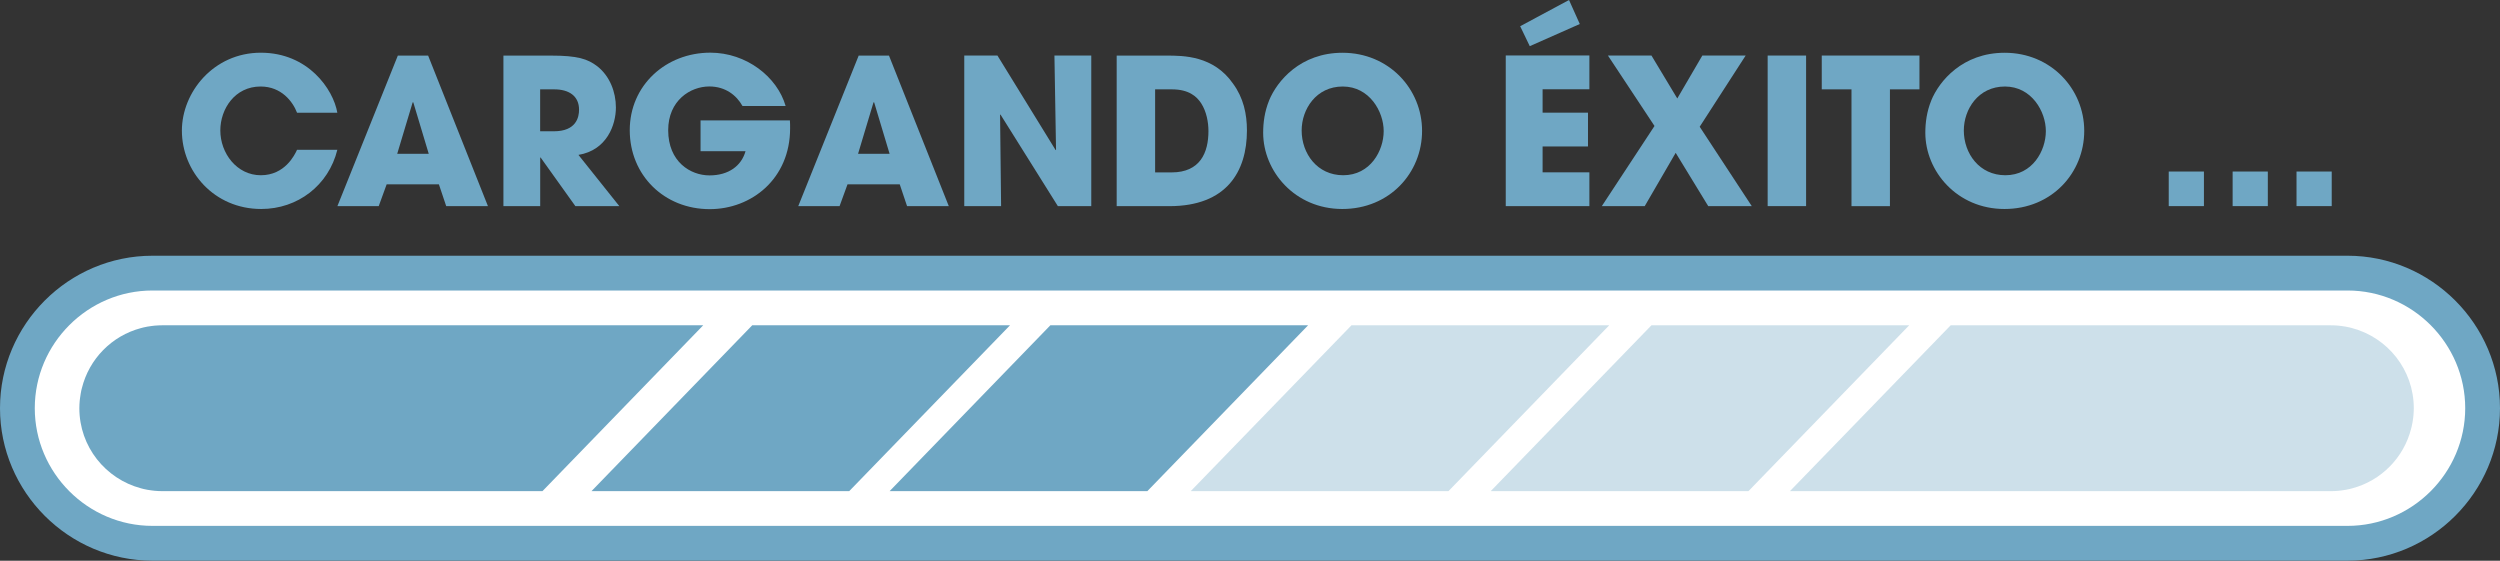
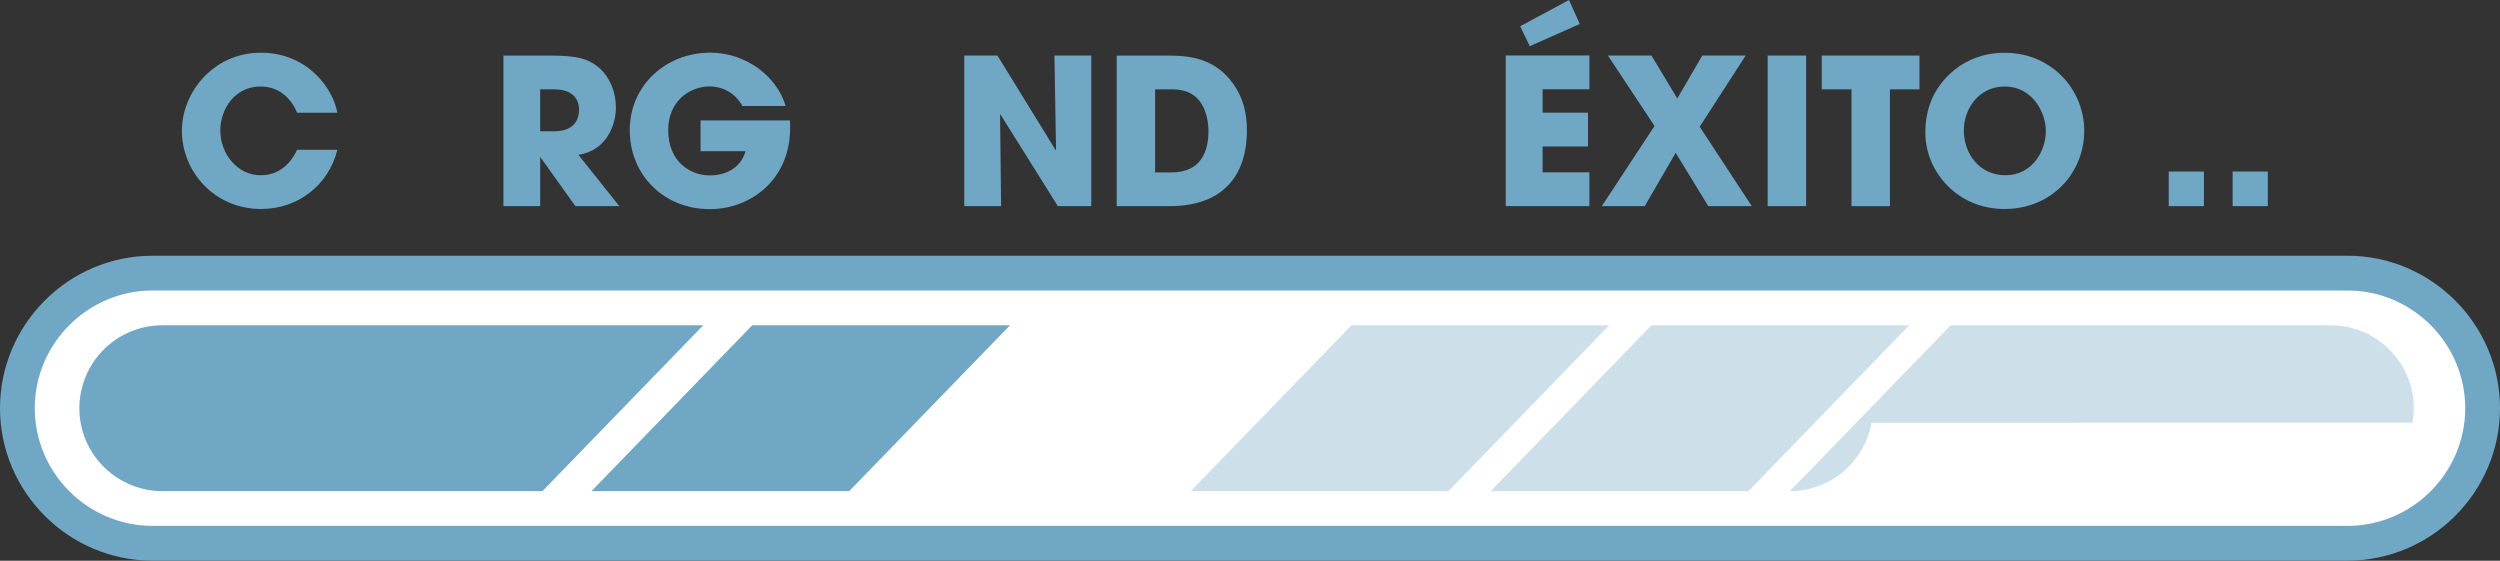
<svg xmlns="http://www.w3.org/2000/svg" id="Capa_2" data-name="Capa 2" viewBox="0 0 485.19 108.82">
  <rect x="0" y="0" width="485.19" height="108.82" fill="#333333" stroke="none" />
  <defs>
    <style>
      .cls-1, .cls-2, .cls-3 {
        fill: #6fa7c4;
      }

      .cls-2 {
        opacity: .35;
      }

      .cls-2, .cls-3, .cls-4 {
        fill-rule: evenodd;
      }

      .cls-4 {
        fill: #fff;
      }
    </style>
  </defs>
  <g id="Capa_1-2" data-name="Capa 1">
    <path class="cls-3" d="m29.59,49.63h426.01c16.27,0,29.59,13.32,29.59,29.59h0c0,16.28-13.32,29.59-29.59,29.59H29.59c-16.28,0-29.59-13.32-29.59-29.59h0c0-16.28,13.32-29.59,29.59-29.59h0Z" />
    <path class="cls-4" d="m29.59,56.38c-12.55,0-22.84,10.29-22.84,22.84s10.29,22.84,22.84,22.84h426.01c12.55,0,22.84-10.29,22.84-22.84s-10.29-22.84-22.84-22.84H29.59Z" />
    <polygon class="cls-3" points="175.61 63.13 145.99 63.13 114.79 95.32 144.41 95.32 164.81 95.32 196.02 63.13 175.61 63.13" />
-     <polygon class="cls-3" points="233.47 63.13 203.85 63.13 172.65 95.32 202.27 95.32 222.67 95.32 253.87 63.13 233.47 63.13" />
    <polygon class="cls-2" points="291.91 63.13 262.29 63.13 231.09 95.32 260.7 95.32 281.11 95.32 312.31 63.13 291.91 63.13" />
    <polygon class="cls-2" points="350.13 63.13 320.51 63.13 289.31 95.32 318.92 95.32 339.33 95.32 370.53 63.13 350.13 63.13" />
    <path class="cls-3" d="m57.65,29.07c-.47,1.03-2.37,4.94-7.03,4.94s-7.86-4.27-7.86-8.69c0-4.15,2.8-8.53,7.82-8.53,4.03,0,6.24,2.92,7.07,5.09h7.82c-.79-4.58-5.69-11.65-14.85-11.65s-15.32,7.66-15.32,15.13c0,7.9,6.24,15.2,15.4,15.2,7.07,0,13.07-4.58,14.77-11.49h-7.82Z" />
-     <path class="cls-3" d="m85.18,35.78l1.42,4.23h8.1l-11.61-29.22h-5.88l-11.73,29.22h8.02l1.54-4.23h10.15Zm-5.09-15.92h.12l3,9.99h-6.12l3-9.99Z" />
    <path class="cls-3" d="m97.69,40.01h7.15v-9.44h.08l6.75,9.44h8.53l-7.94-9.95c5.53-.91,7.27-5.84,7.27-9.2,0-3-1.18-6.08-3.59-7.98-1.9-1.46-3.87-2.09-9-2.09h-9.24v29.22h0Zm7.15-22.67h2.72c2.88,0,4.82,1.3,4.82,3.95,0,1.42-.51,4.19-4.9,4.19h-2.65v-8.14Z" />
    <path class="cls-3" d="m135.96,23.38v5.96h8.73c-.79,2.84-3.28,4.7-6.99,4.7s-8.02-2.65-8.02-8.77c0-5.77,4.3-8.49,7.98-8.49,3.16,0,5.29,1.74,6.44,3.79h8.37c-1.62-5.65-7.62-10.35-14.61-10.35-8.61,0-15.64,6.32-15.64,15.05s6.67,15.32,15.52,15.32c8.1,0,15.6-5.88,15.6-15.68,0-.59,0-1.03-.04-1.54h-17.34Z" />
-     <path class="cls-3" d="m174.62,35.78l1.42,4.23h8.1l-11.61-29.22h-5.88l-11.73,29.22h8.02l1.54-4.23h10.15Zm-5.09-15.92h.12l3,9.99h-6.12l3-9.99Z" />
    <polygon class="cls-3" points="187.14 40.01 194.29 40.01 194.09 22.27 194.17 22.23 205.31 40.01 211.79 40.01 211.79 10.78 204.64 10.78 204.95 29.07 204.88 29.14 193.58 10.78 187.14 10.78 187.14 40.01" />
    <path class="cls-3" d="m216.72,40.01h10.23c11.1,0,15.05-6.71,15.05-14.69,0-3.2-.67-6.32-2.69-9.08-3.79-5.45-9.64-5.45-12.91-5.45h-9.68v29.22h0Zm7.46-22.67h3.24c3.32,0,4.82,1.38,5.69,2.69,1.07,1.66,1.42,3.75,1.42,5.41,0,4.15-1.58,8.02-7.15,8.02h-3.2v-16.11Z" />
-     <path class="cls-3" d="m246.3,19.51c-.87,2.13-1.15,4.3-1.15,6.24,0,7.5,6.16,14.81,15.36,14.81s15.48-7.03,15.48-15.16-6.44-15.16-15.44-15.16c-8.17,0-12.72,5.49-14.26,9.28h0Zm6.32,5.81c0-4.11,2.8-8.53,7.98-8.53s7.94,4.86,7.94,8.65-2.57,8.57-7.86,8.57c-5.02,0-8.06-4.19-8.06-8.69Z" />
    <path class="cls-3" d="m292.23,40.01h16.23v-6.56h-9.08v-5.02h8.81v-6.56h-8.81v-4.54h9.08v-6.56h-16.23v29.22h0ZM304.51,0l-9.48,5.09,1.86,3.87,9.71-4.3-2.09-4.66Z" />
    <polygon class="cls-3" points="330.38 10.78 325.52 19.11 320.51 10.78 312.06 10.78 321.1 24.45 310.87 40.01 319.2 40.01 325.21 29.66 331.53 40.01 339.98 40.01 329.87 24.6 338.79 10.78 330.38 10.78" />
    <rect class="cls-1" x="343.06" y="10.78" width="7.46" height="29.22" />
    <polygon class="cls-3" points="359.33 40.01 366.79 40.01 366.79 17.34 372.52 17.34 372.52 10.78 353.56 10.78 353.56 17.34 359.33 17.34 359.33 40.01" />
    <path class="cls-3" d="m374.81,19.51c-.87,2.13-1.15,4.3-1.15,6.24,0,7.5,6.16,14.81,15.36,14.81s15.48-7.03,15.48-15.16-6.44-15.16-15.44-15.16c-8.17,0-12.72,5.49-14.26,9.28h0Zm6.32,5.81c0-4.11,2.8-8.53,7.98-8.53s7.94,4.86,7.94,8.65-2.57,8.57-7.86,8.57c-5.02,0-8.06-4.19-8.06-8.69Z" />
    <rect class="cls-1" x="420.9" y="33.29" width="6.83" height="6.71" />
    <rect class="cls-1" x="433.3" y="33.29" width="6.83" height="6.71" />
-     <rect class="cls-1" x="445.7" y="33.29" width="6.83" height="6.71" />
-     <path class="cls-2" d="m468.2,82.04c.05-.28.1-.57.13-.86.02-.17.04-.34.06-.52.04-.48.07-.95.07-1.44h0c0-7.46-5.08-13.71-11.96-15.54-.16-.04-.33-.09-.49-.13-.25-.06-.51-.11-.77-.16-.27-.05-.54-.09-.81-.12-.2-.03-.39-.05-.59-.07-.49-.05-.98-.07-1.48-.07h-73.78l-31.2,32.19h104.98c.5,0,.99-.03,1.48-.07.2-.02.39-.05.59-.07.27-.04.54-.07.81-.12.26-.05.52-.1.77-.16.17-.04.33-.08.5-.13,5.64-1.5,10.04-5.97,11.45-11.65.04-.14.08-.29.11-.43.05-.21.08-.43.12-.64Z" />
+     <path class="cls-2" d="m468.2,82.04c.05-.28.1-.57.13-.86.02-.17.04-.34.06-.52.04-.48.07-.95.07-1.44h0c0-7.46-5.08-13.71-11.96-15.54-.16-.04-.33-.09-.49-.13-.25-.06-.51-.11-.77-.16-.27-.05-.54-.09-.81-.12-.2-.03-.39-.05-.59-.07-.49-.05-.98-.07-1.48-.07h-73.78l-31.2,32.19c.5,0,.99-.03,1.48-.07.2-.02.39-.05.59-.07.27-.04.54-.07.81-.12.26-.05.52-.1.77-.16.17-.04.33-.08.5-.13,5.64-1.5,10.04-5.97,11.45-11.65.04-.14.08-.29.11-.43.05-.21.08-.43.12-.64Z" />
    <path class="cls-3" d="m15.66,76.41c-.05.28-.1.57-.13.86-.02.17-.04.34-.06.52-.04.48-.07.95-.07,1.44h0c0,7.46,5.08,13.71,11.96,15.54.16.04.33.09.49.13.25.06.51.11.77.16.27.05.54.09.81.12.2.03.39.05.59.07.49.05.98.07,1.48.07h73.78l31.2-32.19H31.49c-.5,0-.99.03-1.48.07-.2.02-.39.05-.59.07-.27.04-.54.07-.81.12-.26.05-.52.1-.77.16-.17.04-.33.08-.5.13-5.64,1.5-10.04,5.97-11.45,11.65-.04.14-.08.29-.11.43-.05.21-.08.43-.12.64Z" />
  </g>
</svg>